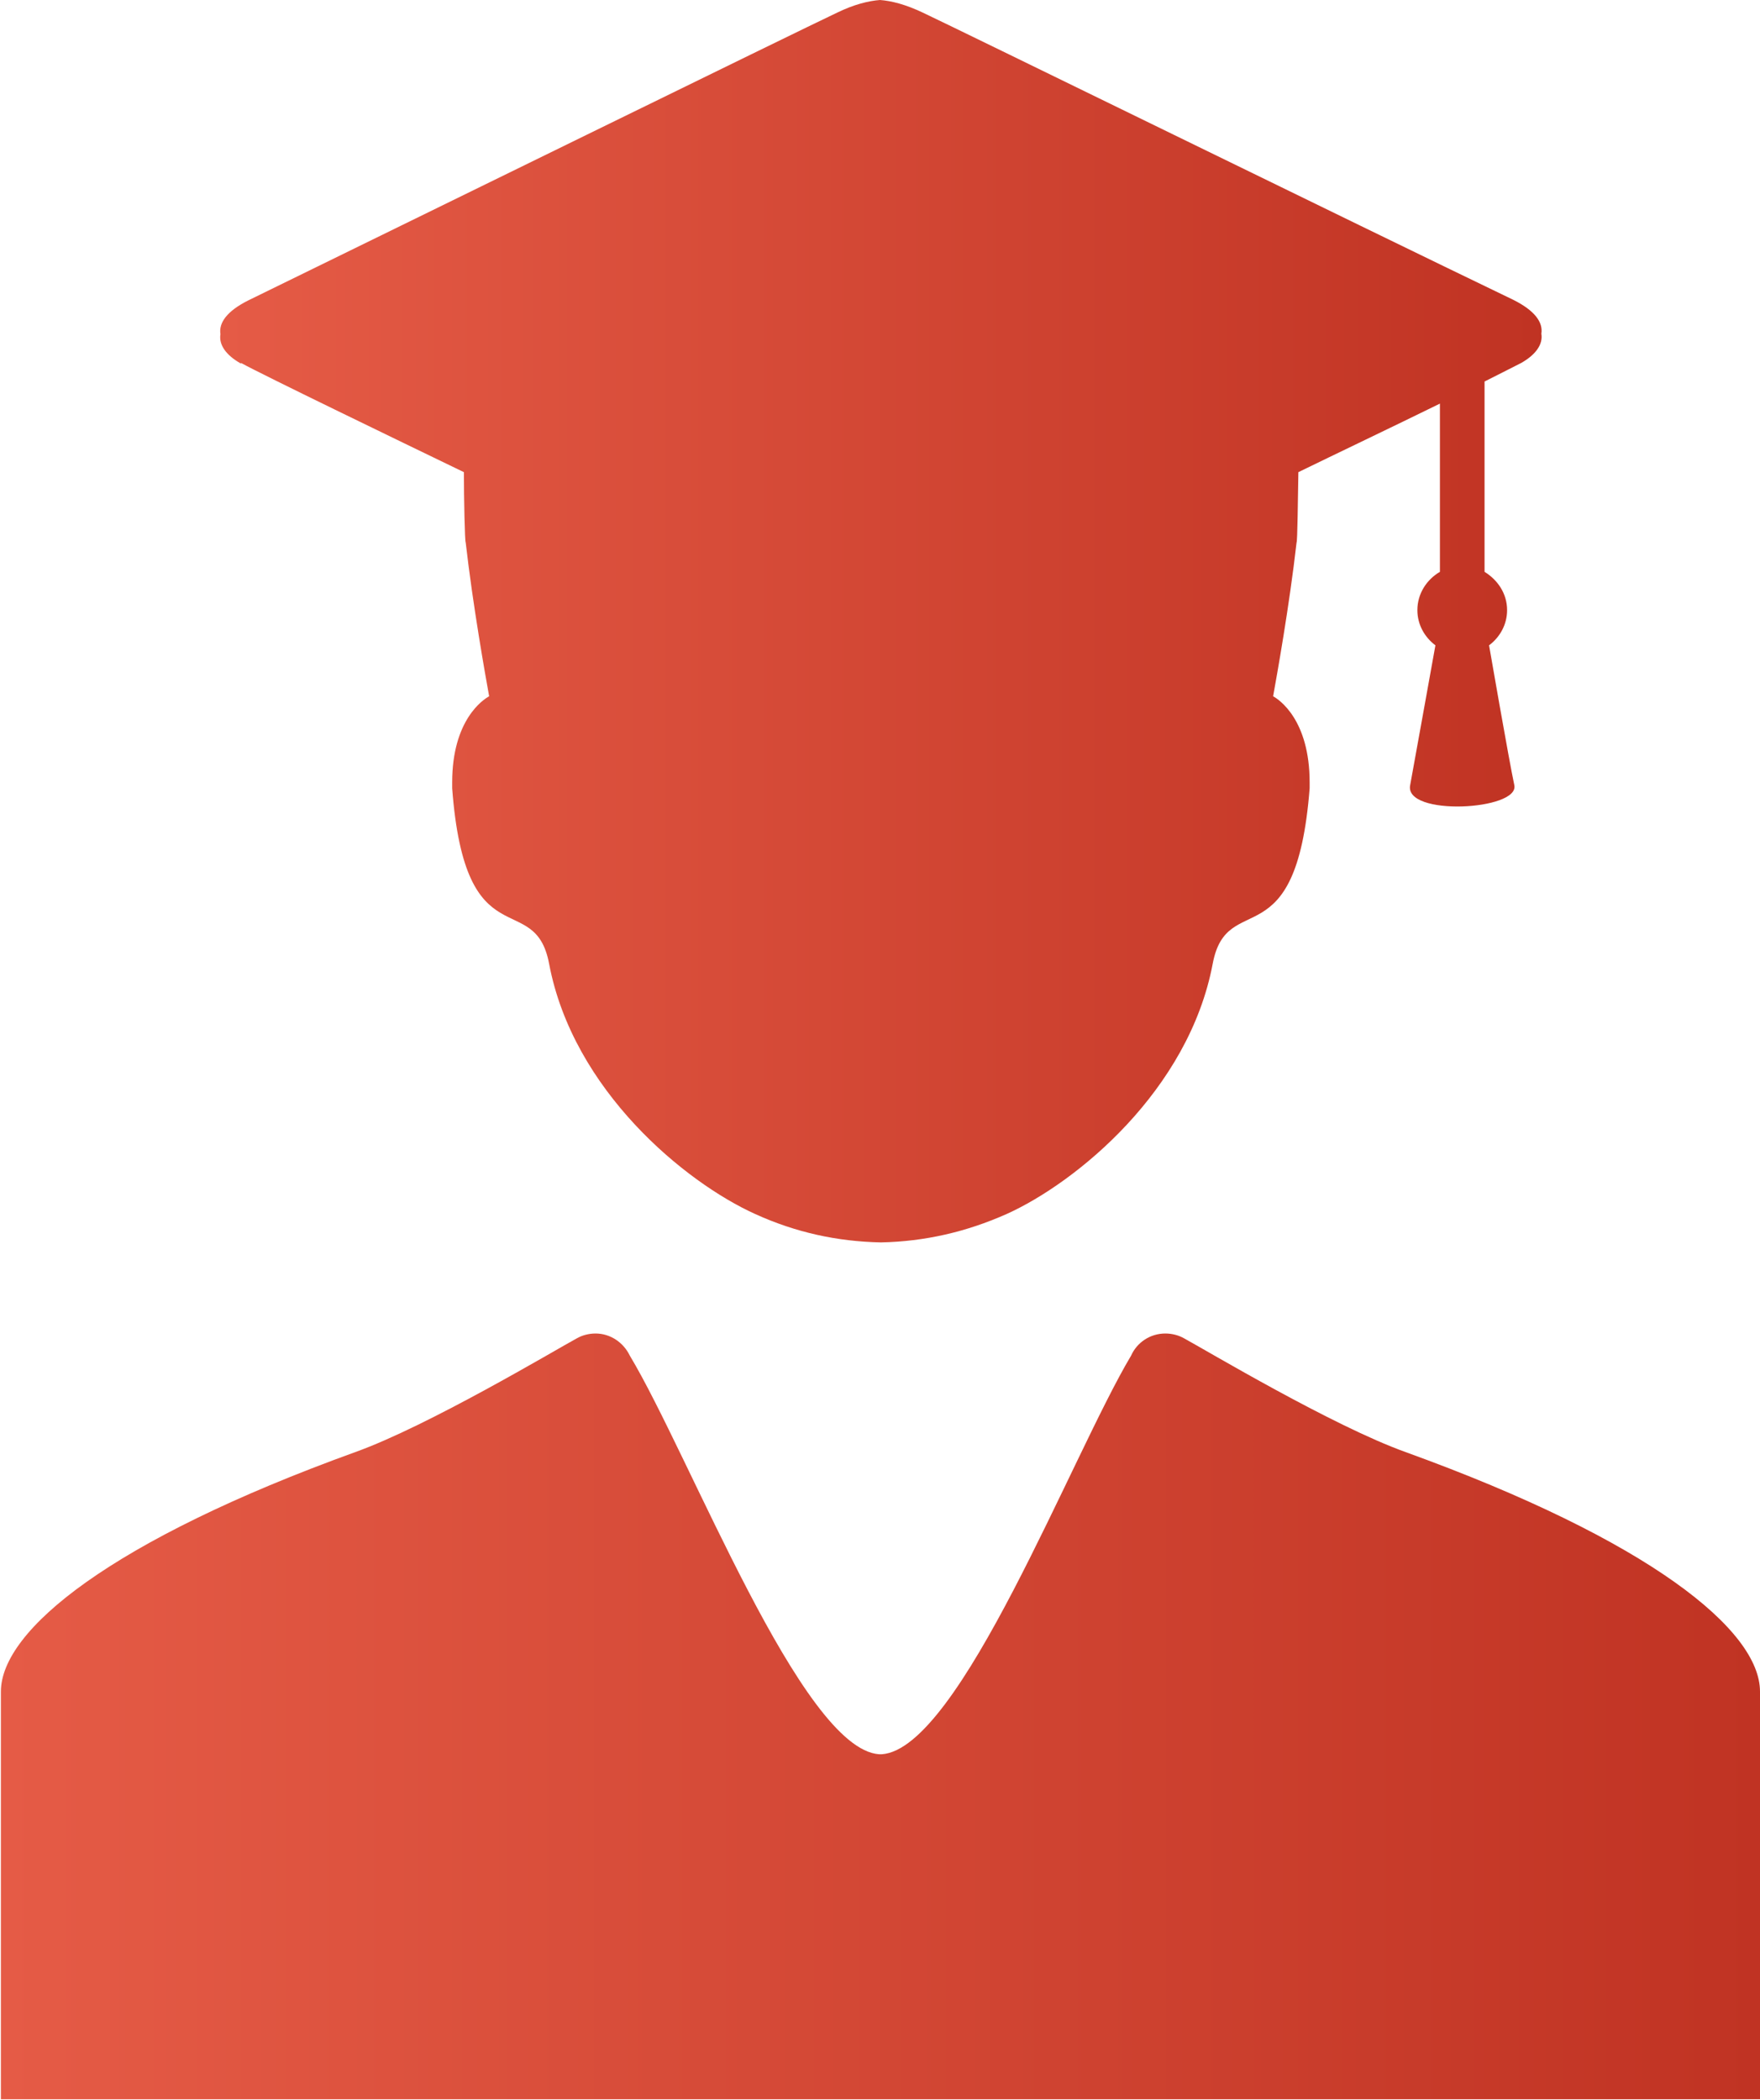
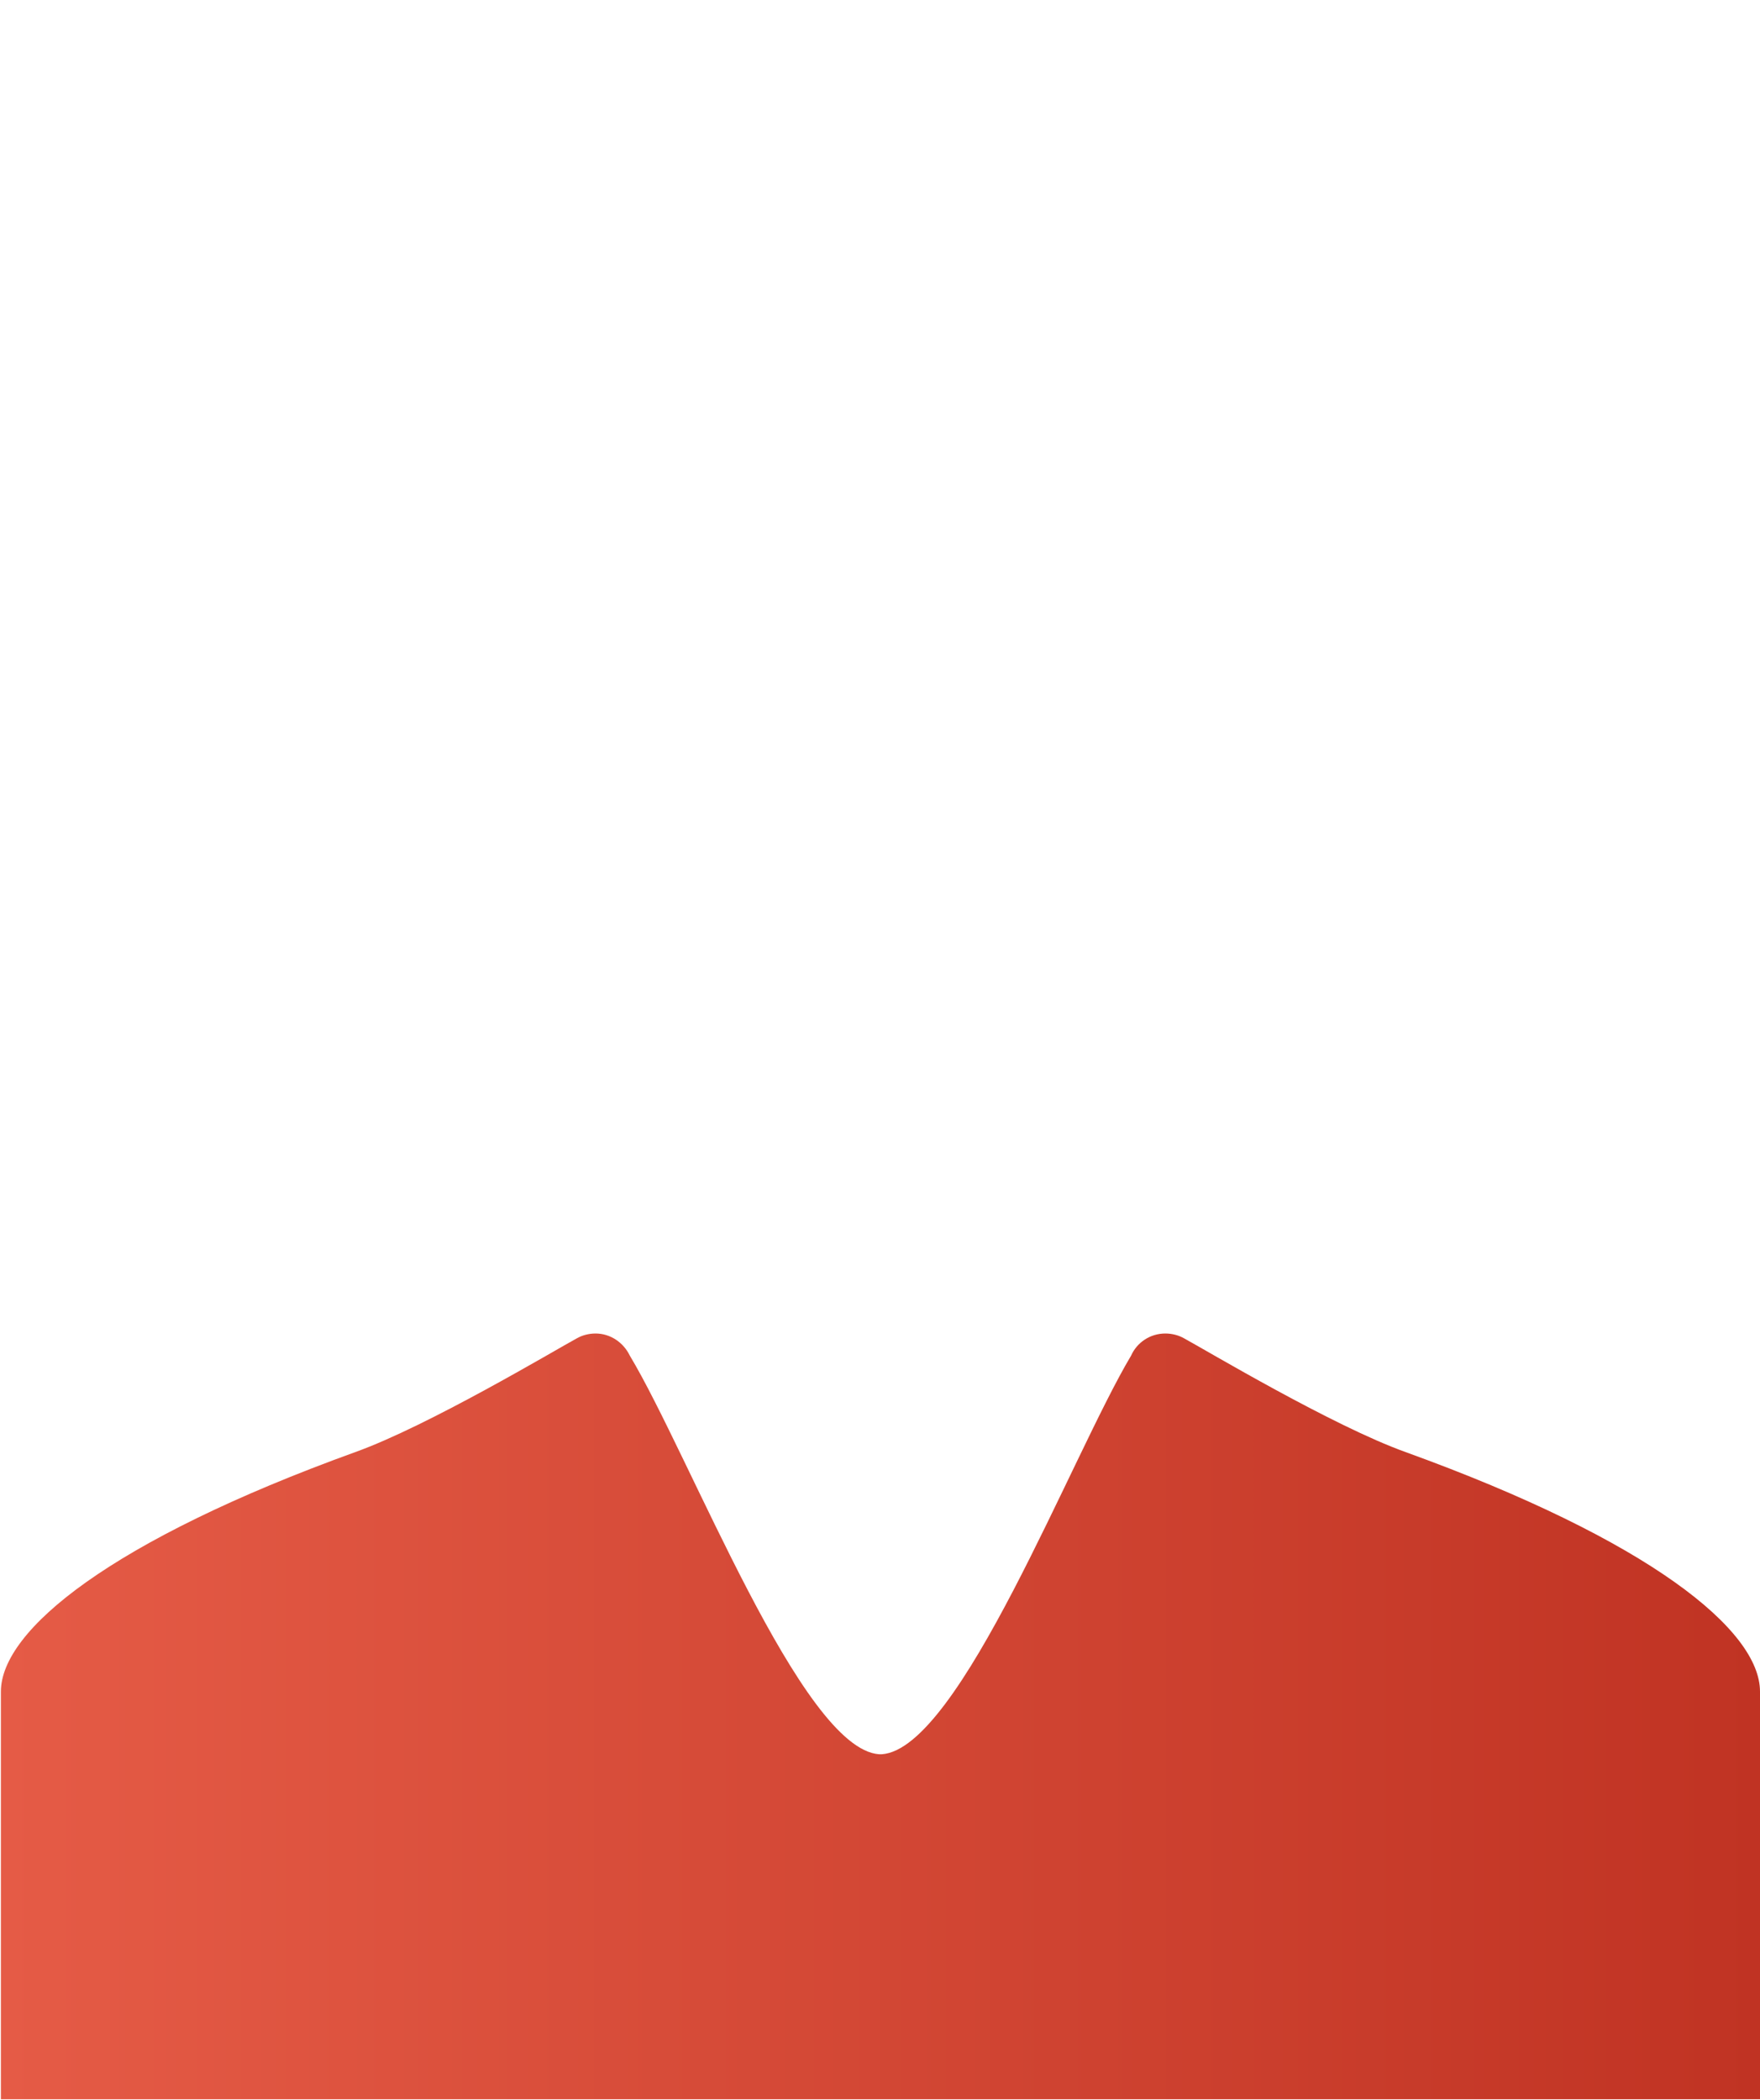
<svg xmlns="http://www.w3.org/2000/svg" xmlns:xlink="http://www.w3.org/1999/xlink" id="Layer_2" viewBox="0 0 39.04 46.56">
  <defs>
    <style>.cls-1{fill:url(#New_Gradient_Swatch);}.cls-2{fill:url(#New_Gradient_Swatch-2);}</style>
    <linearGradient id="New_Gradient_Swatch" x1="4.89" y1="13.78" x2="34.15" y2="13.78" gradientTransform="matrix(1, 0, 0, 1, 0, 0)" gradientUnits="userSpaceOnUse">
      <stop offset="0" stop-color="#e55b46" />
      <stop offset="1" stop-color="#c03323" />
    </linearGradient>
    <linearGradient id="New_Gradient_Swatch-2" x1="0" y1="38.06" x2="39.04" y2="38.06" xlink:href="#New_Gradient_Swatch" />
  </defs>
  <g id="LANDING_PAGE">
    <g id="Contenu">
      <g id="Layer_3">
        <g id="Layer_2-2">
          <g>
-             <path class="cls-1" d="M5.35,8.05c.45,.25,3.47,1.71,4.94,2.42,0,.57,.02,1.55,.04,1.56,.16,1.4,.44,2.97,.52,3.41-.13,.07-.82,.52-.82,1.91v.02s0,.07,0,.11c.29,3.86,1.83,2.2,2.15,3.89,.53,2.81,3.02,4.85,4.57,5.55,.9,.41,1.82,.61,2.79,.63,.97-.02,1.89-.23,2.79-.63,1.55-.7,4.04-2.74,4.57-5.55,.32-1.69,1.85-.03,2.15-3.89,0-.04,0-.07,0-.11v-.02c0-1.39-.68-1.84-.81-1.91,.08-.44,.36-2,.52-3.41,.02-.02,.03-1,.04-1.56,.8-.39,2.08-1,3.14-1.52v3.73c-.29,.17-.5,.48-.5,.85,0,.32,.16,.6,.4,.78,0,0-.43,2.39-.56,3.1-.14,.7,2.43,.56,2.31,0-.12-.56-.56-3.1-.56-3.1,.24-.18,.4-.46,.4-.78,0-.37-.21-.67-.5-.85v-4.22c.4-.2,.69-.35,.81-.41,.32-.18,.49-.41,.45-.65,.04-.25-.14-.51-.62-.75C30.1,4.98,21.34,.69,20.47,.28c-.38-.18-.69-.26-.95-.28-.26,.02-.58,.1-.95,.28-.87,.41-9.62,4.7-13.06,6.38-.48,.24-.66,.5-.62,.75-.04,.24,.13,.47,.45,.65Z" />
            <path class="cls-2" d="M31.18,32.2c-1.62-.58-4.43-2.26-4.91-2.52-.12-.07-.27-.11-.42-.11-.34,0-.63,.2-.76,.49-1.33,2.23-3.8,8.72-5.53,8.84h-.06c-1.72-.12-4.19-6.61-5.53-8.84-.14-.29-.43-.49-.76-.49-.15,0-.3,.04-.42,.11-.48,.26-3.29,1.94-4.91,2.52-5.42,1.96-7.86,3.95-7.86,5.31v9.04H39.04v-9.04c0-1.36-2.44-3.35-7.86-5.31Z" />
          </g>
        </g>
      </g>
    </g>
  </g>
</svg>